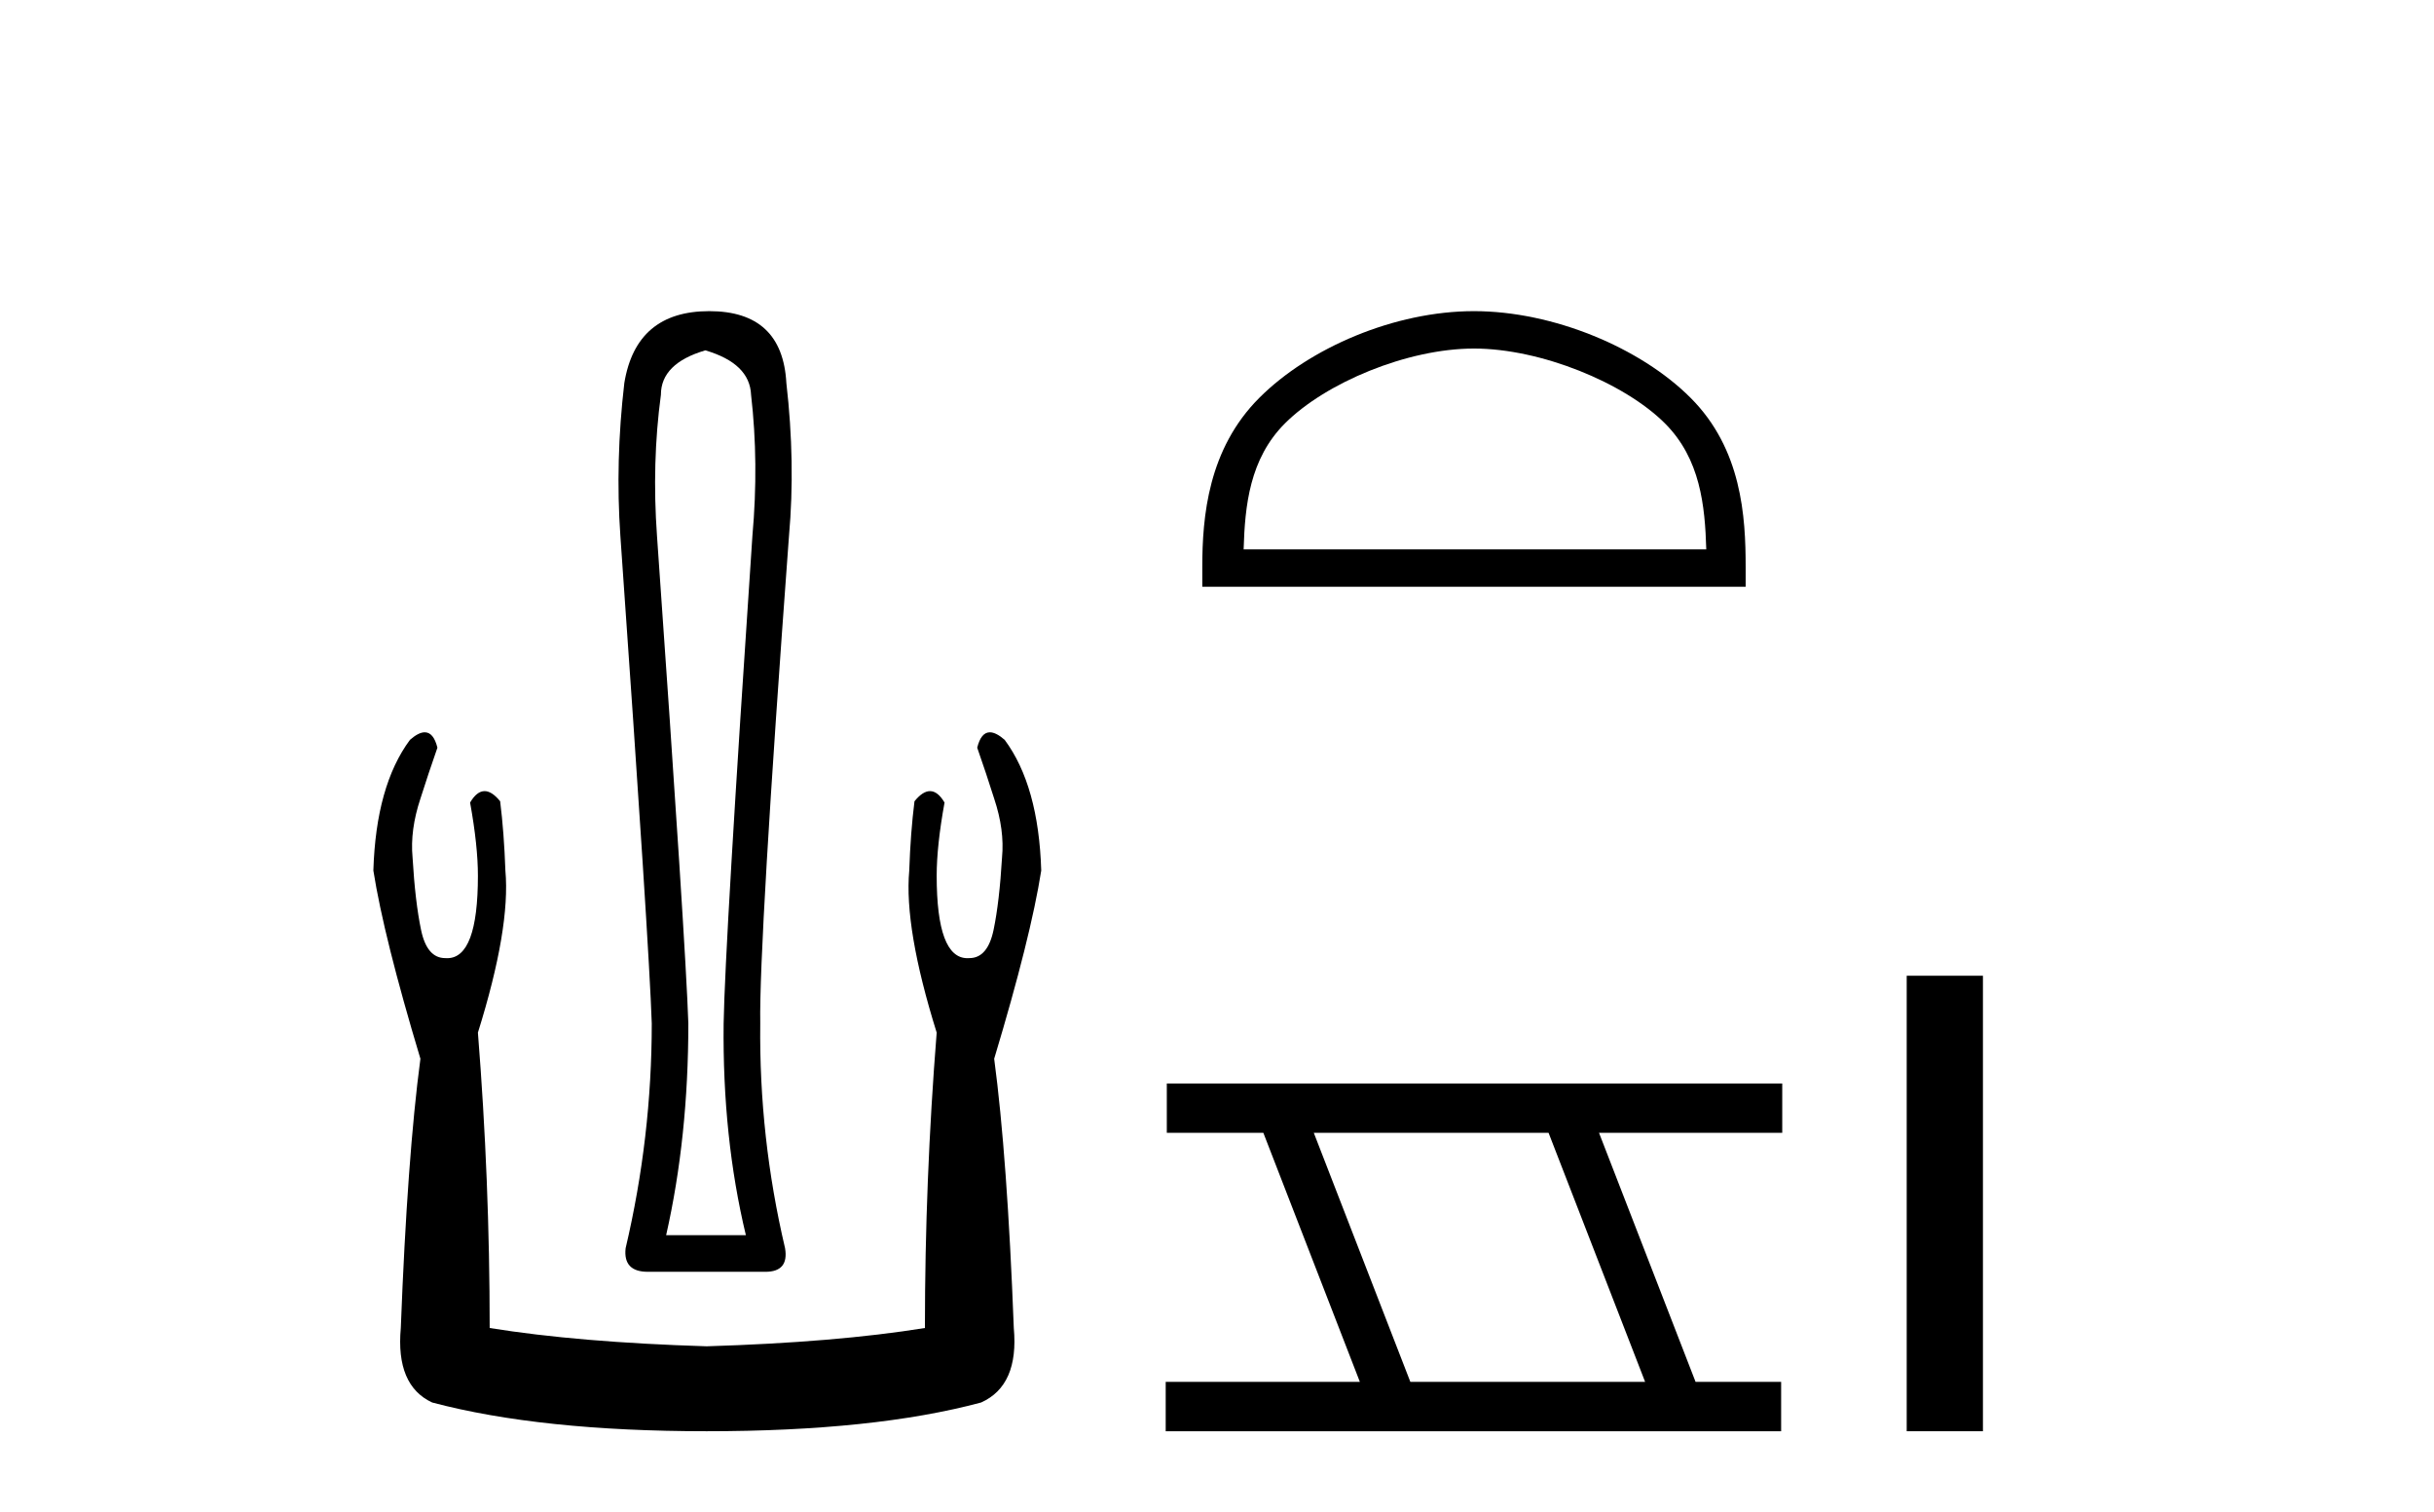
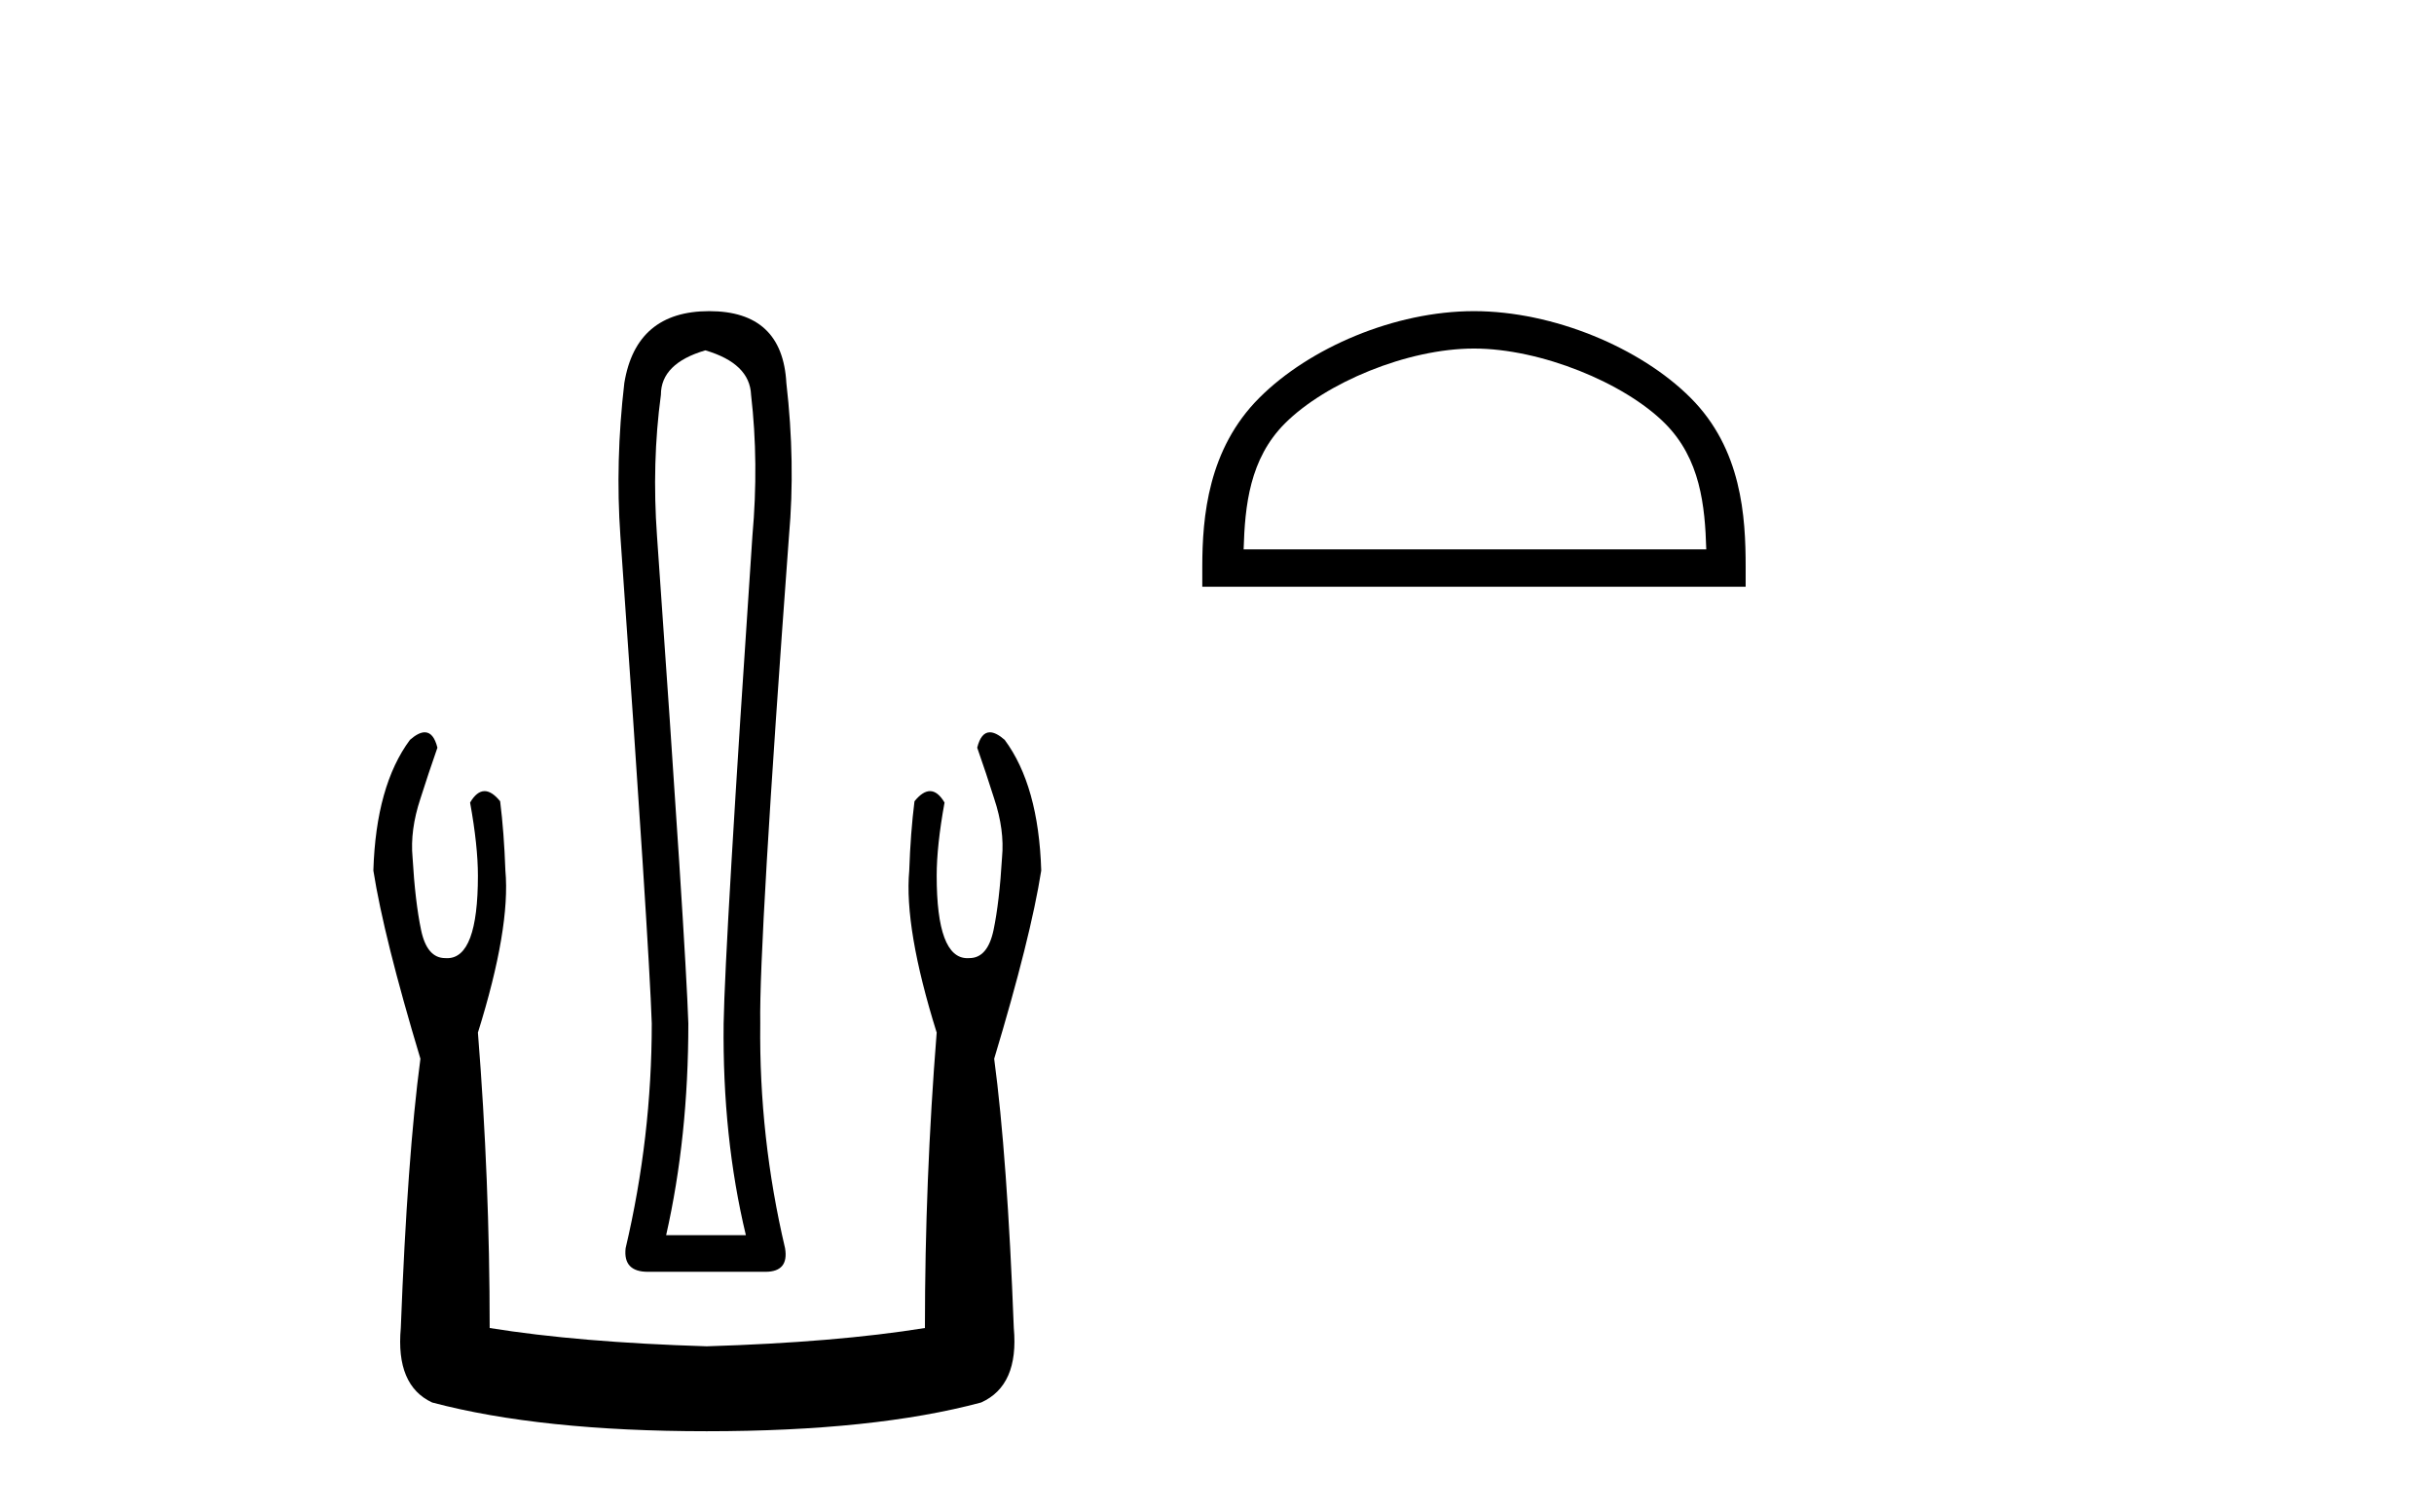
<svg xmlns="http://www.w3.org/2000/svg" width="66.0" height="41.0">
  <path d="M 19.126 9.5 Q 20.331 9.854 20.366 10.705 Q 20.579 12.548 20.402 14.533 Q 19.658 25.59 19.622 27.752 Q 19.587 30.835 20.225 33.493 L 18.063 33.493 Q 18.665 30.835 18.665 27.752 Q 18.594 25.59 17.815 14.533 Q 17.673 12.548 17.921 10.705 Q 17.921 9.854 19.126 9.5 ZM 19.232 8.437 Q 17.248 8.437 16.929 10.386 Q 16.681 12.512 16.822 14.533 Q 17.602 25.59 17.673 27.752 Q 17.673 30.835 16.964 33.848 Q 16.893 34.486 17.567 34.486 L 20.756 34.486 Q 21.394 34.486 21.288 33.848 Q 20.579 30.835 20.615 27.752 Q 20.579 25.59 21.394 14.533 Q 21.571 12.548 21.323 10.386 Q 21.217 8.437 19.232 8.437 ZM 11.517 19.857 Q 11.35 19.857 11.117 20.061 Q 10.195 21.302 10.124 23.605 Q 10.408 25.413 11.4 28.709 Q 11.046 31.367 10.868 36.01 Q 10.727 37.569 11.719 38.03 Q 14.661 38.809 19.162 38.809 Q 23.698 38.809 26.604 38.03 Q 27.632 37.569 27.49 36.01 Q 27.313 31.367 26.958 28.709 Q 27.951 25.413 28.234 23.605 Q 28.163 21.302 27.242 20.061 Q 27.008 19.857 26.841 19.857 Q 26.602 19.857 26.498 20.274 Q 26.746 20.983 26.958 21.656 Q 27.242 22.507 27.171 23.251 Q 27.1 24.456 26.941 25.218 Q 26.781 25.98 26.285 25.98 Q 26.259 25.982 26.233 25.982 Q 25.399 25.982 25.399 23.747 Q 25.399 22.932 25.612 21.762 Q 25.429 21.452 25.218 21.452 Q 25.02 21.452 24.797 21.727 Q 24.69 22.578 24.655 23.605 Q 24.513 25.165 25.399 28 Q 25.08 32.005 25.08 36.01 Q 22.67 36.399 19.162 36.506 Q 15.688 36.399 13.278 36.01 Q 13.278 32.005 12.959 28 Q 13.845 25.165 13.704 23.605 Q 13.668 22.578 13.562 21.727 Q 13.339 21.452 13.14 21.452 Q 12.929 21.452 12.747 21.762 Q 12.959 22.932 12.959 23.747 Q 12.959 25.982 12.126 25.982 Q 12.1 25.982 12.073 25.98 Q 11.577 25.98 11.418 25.218 Q 11.258 24.456 11.187 23.251 Q 11.117 22.507 11.4 21.656 Q 11.613 20.983 11.861 20.274 Q 11.757 19.857 11.517 19.857 Z" style="fill:#000000;stroke:none" />
  <path d="M 39.968 9.451 C 41.78 9.451 44.049 10.382 45.146 11.48 C 46.107 12.44 46.232 13.713 46.267 14.896 L 33.722 14.896 C 33.757 13.713 33.883 12.44 34.843 11.48 C 35.941 10.382 38.156 9.451 39.968 9.451 ZM 39.968 8.437 C 37.818 8.437 35.505 9.43 34.149 10.786 C 32.758 12.176 32.601 14.007 32.601 15.377 L 32.601 15.911 L 47.335 15.911 L 47.335 15.377 C 47.335 14.007 47.231 12.176 45.84 10.786 C 44.485 9.43 42.118 8.437 39.968 8.437 Z" style="fill:#000000;stroke:none" />
-   <path d="M 41.991 30.718 L 44.609 37.471 L 38.243 37.471 L 35.625 30.718 ZM 31.639 29.379 L 31.639 30.718 L 34.257 30.718 L 36.874 37.471 L 31.609 37.471 L 31.609 38.809 L 48.297 38.809 L 48.297 37.471 L 45.977 37.471 L 43.359 30.718 L 48.327 30.718 L 48.327 29.379 Z" style="fill:#000000;stroke:none" />
-   <path d="M 51.702 26.458 L 51.702 38.809 L 53.769 38.809 L 53.769 26.458 Z" style="fill:#000000;stroke:none" />
</svg>